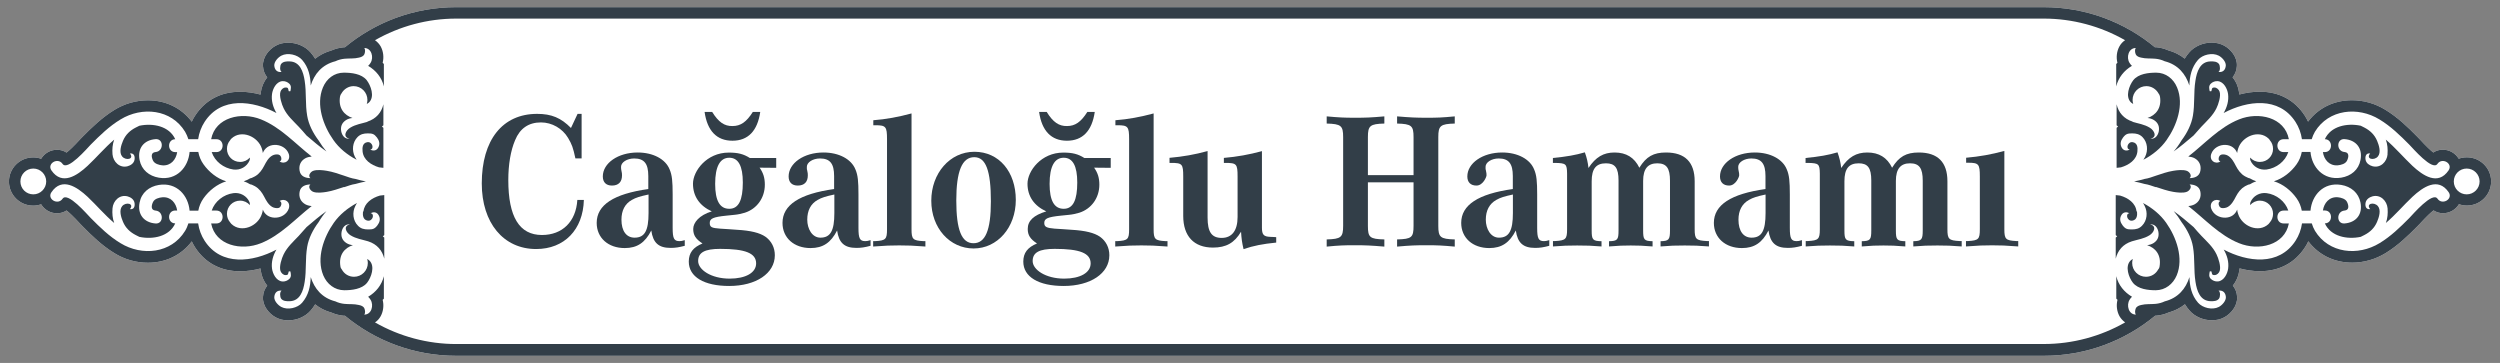
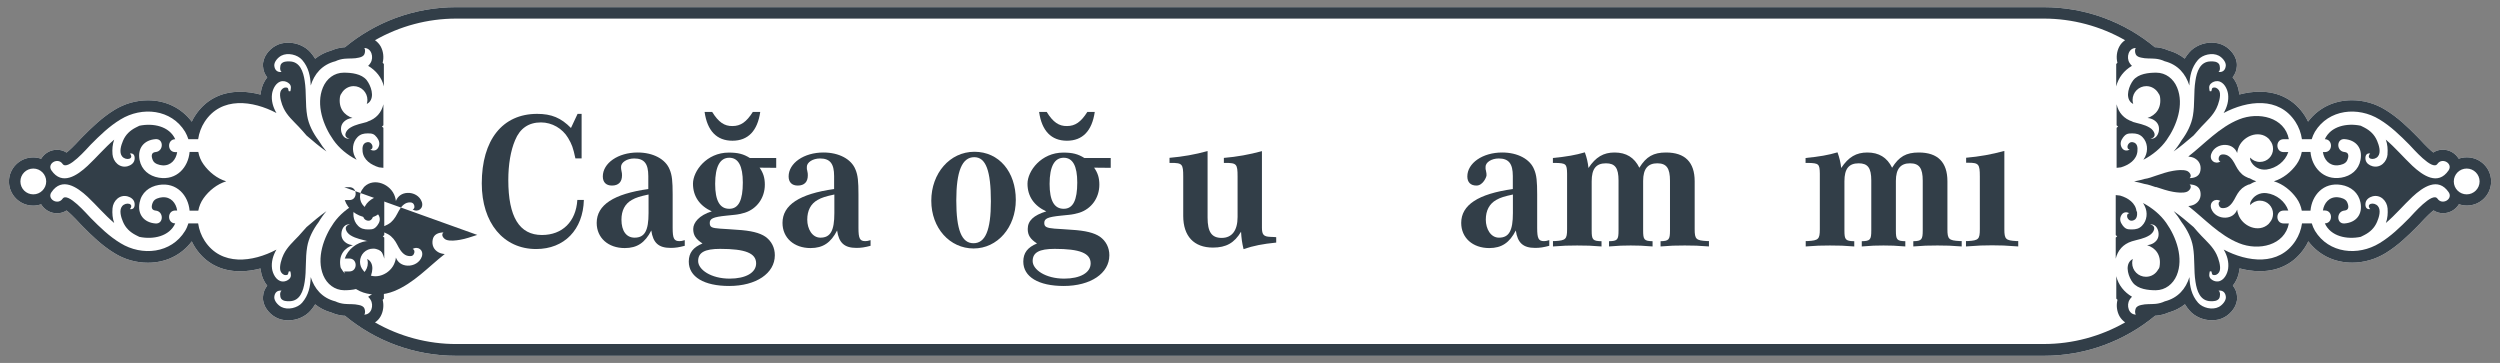
<svg xmlns="http://www.w3.org/2000/svg" id="Layer_1" data-name="Layer 1" version="1.1" viewBox="0 0 310 45">
  <rect x="0" y="0" width="310" height="45" fill="#808080" stroke="none" />
  <defs>
    <style>
      .cls-1 {
        fill: #323e48;
      }

      .cls-1, .cls-2 {
        stroke-width: 0px;
      }

      .cls-2 {
        fill: #fff;
      }
    </style>
  </defs>
  <path class="cls-2" d="M305.87,19.51c-.35,0-.68.06-.99.17-.4-.68-1.16-1.12-1.97-1.12-.43,0-.83.12-1.18.35-.31-.24-.84-.72-1.71-1.67-.12-.13-.21-.23-.28-.29-1.16-1.18-2.43-2.41-3.96-3.34-1.26-.78-2.69-1.18-4.14-1.18-2.23,0-4.17.96-5.44,2.65-.12-.25-.25-.5-.4-.73-1.26-1.95-3.2-2.98-5.6-2.98-.89,0-1.75.14-2.53.35,0-.09,0-.18-.03-.27-.08-.65-.36-1.33-.8-1.86.3-.37.5-.84.53-1.4.07-1.12-.77-2.1-1.59-2.54-.45-.24-.98-.37-1.53-.37-1.06,0-2.13.46-2.77,1.2-.23.26-.42.52-.58.79-.58-.47-1.27-.82-2.04-1.03-.48-.21-.96-.33-1.45-.38-.07,0-.13,0-.2,0h0c-3.75-3.11-8.55-4.97-13.8-4.97H56.57c-5.24,0-10.05,1.86-13.8,4.97h0c-.07,0-.13,0-.2.01-.49.05-.97.17-1.45.38-.76.21-1.46.56-2.04,1.03-.16-.26-.35-.53-.58-.79-.64-.74-1.71-1.2-2.77-1.2-.55,0-1.08.12-1.53.37-.82.44-1.66,1.42-1.59,2.54.03.56.23,1.03.53,1.4-.44.53-.72,1.21-.8,1.86-.02.09-.02.18-.03.27-.78-.21-1.63-.35-2.53-.35-2.4,0-4.34,1.03-5.6,2.98-.15.23-.29.47-.4.73-1.27-1.69-3.21-2.65-5.44-2.65-1.45,0-2.88.41-4.14,1.18-1.52.93-2.79,2.16-3.96,3.34-.06.06-.16.16-.28.29-.87.95-1.39,1.43-1.71,1.67-.35-.23-.75-.35-1.18-.35-.81,0-1.57.44-1.97,1.12-.3-.11-.64-.17-.99-.17-1.65,0-3,1.34-3,2.99s1.35,2.99,3,2.99c.35,0,.68-.06.99-.17.4.68,1.16,1.12,1.97,1.12.43,0,.83-.12,1.18-.35.31.24.84.72,1.71,1.67.12.13.21.23.28.29,1.16,1.18,2.43,2.41,3.96,3.34,1.26.78,2.69,1.18,4.14,1.18,2.23,0,4.17-.96,5.44-2.65.12.25.25.5.4.73,1.26,1.95,3.2,2.98,5.6,2.98.89,0,1.75-.14,2.53-.35,0,.09,0,.18.03.27.08.65.36,1.33.8,1.86-.3.37-.5.84-.53,1.4-.07,1.12.77,2.1,1.59,2.54.45.24.98.37,1.53.37,1.06,0,2.13-.46,2.77-1.2.23-.26.42-.52.58-.79.58.47,1.27.82,2.04,1.03.48.21.96.33,1.45.38.07,0,.13,0,.2,0h0c3.75,3.11,8.55,4.97,13.8,4.97h196.87c5.24,0,10.05-1.86,13.8-4.97h0c.07,0,.13,0,.2-.01.49-.05.97-.17,1.45-.38.76-.21,1.46-.56,2.04-1.03.16.26.35.53.58.79.64.74,1.71,1.2,2.77,1.2.55,0,1.08-.12,1.53-.37.82-.44,1.66-1.42,1.59-2.54-.03-.56-.23-1.03-.53-1.4.44-.53.72-1.21.8-1.86.02-.09.02-.18.03-.27.78.21,1.63.35,2.53.35,2.4,0,4.34-1.03,5.6-2.98.15-.23.29-.47.4-.73,1.27,1.69,3.21,2.65,5.44,2.65,1.45,0,2.88-.41,4.14-1.18,1.52-.93,2.79-2.16,3.96-3.34.06-.06.16-.16.28-.29.87-.95,1.39-1.43,1.71-1.67.35.23.75.35,1.18.35.81,0,1.57-.44,1.97-1.12.3.11.64.17.99.17,1.65,0,3-1.34,3-2.99s-1.35-2.99-3-2.99Z" />
  <g>
    <path class="cls-1" d="M45.59,15.1c-.75.23-1.47.31-2.17.74-.56.34-.96,1.16-.08,1.36-.59.07-.93-.41-1.03-.92-.1-.57.07-1.04.58-1.38.26-.17.54-.24.82-.27-1.02-.34-1.77-1.21-1.55-2.64.03-.17.09-.3.18-.4.29-.53.86-.91,1.51-.91.95,0,1.71.77,1.71,1.71,0,.17-.03.34-.08.5.12-.07.22-.13.29-.2.72-.72.21-2.09-.3-2.75-.64-.8-1.9-.93-2.84-.93-1.19,0-2.14.75-2.59,1.84-.89,2.13.05,4.75,1.3,6.51.71,1.02,1.73,1.85,2.88,2.45-.07-.11-.14-.23-.21-.36-.4-.8-.31-1.81.33-2.46.36-.36.78-.45,1.26-.45.56,0,.79.05,1.15.52.28.37.4.81.15,1.25-.22.39-.64.44-.99.23.53-.04.27-1.02-.37-.91-.58.1-.63.65-.58,1.14.1,1.04,1.03,1.68,2.04,1.98.18.02.37.04.54.06v-4.96c-.06-.05-.12-.12-.18-.16.05-.06.12-.1.18-.15v-2.61c-.23,1.01-.88,1.8-2.01,2.16Z" />
    <path class="cls-1" d="M45.01,26.22c-.05.48,0,1.04.58,1.14.64.11.9-.87.37-.91.35-.22.77-.16.99.23.26.45.14.88-.15,1.26-.36.47-.59.51-1.15.51-.49,0-.91-.09-1.26-.46-.64-.64-.73-1.66-.33-2.45.07-.13.13-.26.21-.37-1.15.61-2.17,1.45-2.88,2.46-1.25,1.77-2.19,4.39-1.3,6.52.45,1.07,1.4,1.83,2.59,1.84.93,0,2.2-.13,2.84-.93.51-.65,1.01-2.03.3-2.74-.07-.07-.17-.14-.29-.21.05.16.08.33.08.5,0,.95-.76,1.71-1.71,1.71-.66,0-1.22-.36-1.51-.9-.09-.09-.16-.23-.18-.4-.23-1.43.53-2.29,1.55-2.62-.28-.03-.56-.1-.82-.27-.51-.34-.68-.81-.58-1.39.1-.51.43-.98,1.03-.92-.88.21-.48,1.02.08,1.36.7.43,1.41.51,2.17.74,1.13.36,1.77,1.15,2.01,2.16v-2.62c-.06-.06-.12-.11-.18-.15.05-.05.12-.11.18-.16v-4.96c-.18.01-.36.03-.54.06-1.01.29-1.94.94-2.04,1.98Z" />
-     <path class="cls-1" d="M42.68,23.21c.41-.13.93-.34,1.4-.4.43-.12.86-.23,1.29-.31-.43-.08-.86-.19-1.29-.31-.47-.06-.99-.26-1.4-.4-.72-.24-1.42-.49-2.16-.61-.48-.08-1.23-.17-1.7.01-.33.13-.67.61-.33.9-.62-.01-1.22-.22-1.34-.92-.12-.67.14-1.24.74-1.56.21-.11.48-.17.76-.2-2.05-1.6-3.85-3.63-6.3-4.61-2.41-.97-5.64-.27-6.17,2.46h.65c1.03,0,1.03,1.6,0,1.6h-.58c.38,1.15,1.47,1.99,2.69,2.16.85.11,1.67-.33,2.01-1.14.03-.09.04-.2.03-.34-.3.34-.73.54-1.21.54-.91,0-1.63-.72-1.63-1.62,0-.41.14-.78.39-1.06.04-.08.1-.15.17-.22,1.22-1.15,3.29-.27,3.77,1.25.06.18.1.37.12.54.24-.61.76-.97,1.43-1,.75-.04,1.53.37,1.79,1.13.25.78-.46,1.33-1.14.93.26-.11.27-.41.14-.64-.15-.26-.38-.26-.67-.23-.55.08-.93.57-1.19,1.04-.3.55-.48.97-.98,1.42-.23.19-.48.33-.75.44-.06.03-.13.05-.21.06-.24.15-.51.26-.79.36.28.09.55.22.79.37.08.02.15.03.21.05.27.11.52.25.75.44.5.44.68.86.98,1.41.26.46.64.97,1.19,1.04.29.04.52.04.67-.23.13-.23.12-.53-.14-.64.68-.39,1.39.15,1.14.94-.26.75-1.03,1.17-1.79,1.13-.67-.03-1.2-.39-1.43-1-.02.18-.05.37-.12.54-.48,1.53-2.54,2.4-3.77,1.25-.07-.07-.13-.15-.17-.21-.25-.29-.39-.66-.39-1.06,0-.9.72-1.63,1.63-1.63.48,0,.91.21,1.21.55,0-.14,0-.26-.03-.34-.34-.81-1.16-1.25-2.01-1.14-1.22.16-2.31,1.02-2.69,2.16h.58c1.03,0,1.03,1.6,0,1.6h-.65c.53,2.73,3.75,3.43,6.17,2.45,2.45-.98,4.25-3,6.3-4.61-.28-.02-.55-.09-.76-.2-.6-.32-.86-.89-.74-1.56.12-.7.73-.9,1.34-.92-.35.3,0,.77.33.91.47.19,1.22.09,1.7.01.73-.12,1.44-.38,2.16-.61Z" />
+     <path class="cls-1" d="M42.68,23.21h.65c1.03,0,1.03,1.6,0,1.6h-.58c.38,1.15,1.47,1.99,2.69,2.16.85.11,1.67-.33,2.01-1.14.03-.09.04-.2.03-.34-.3.34-.73.54-1.21.54-.91,0-1.63-.72-1.63-1.62,0-.41.14-.78.39-1.06.04-.08.1-.15.17-.22,1.22-1.15,3.29-.27,3.77,1.25.06.18.1.37.12.54.24-.61.76-.97,1.43-1,.75-.04,1.53.37,1.79,1.13.25.78-.46,1.33-1.14.93.26-.11.27-.41.14-.64-.15-.26-.38-.26-.67-.23-.55.08-.93.57-1.19,1.04-.3.55-.48.97-.98,1.42-.23.19-.48.33-.75.44-.06.03-.13.05-.21.06-.24.15-.51.26-.79.36.28.09.55.22.79.37.08.02.15.03.21.05.27.11.52.25.75.44.5.44.68.86.98,1.41.26.46.64.97,1.19,1.04.29.04.52.04.67-.23.13-.23.12-.53-.14-.64.68-.39,1.39.15,1.14.94-.26.75-1.03,1.17-1.79,1.13-.67-.03-1.2-.39-1.43-1-.02.18-.05.37-.12.54-.48,1.53-2.54,2.4-3.77,1.25-.07-.07-.13-.15-.17-.21-.25-.29-.39-.66-.39-1.06,0-.9.72-1.63,1.63-1.63.48,0,.91.21,1.21.55,0-.14,0-.26-.03-.34-.34-.81-1.16-1.25-2.01-1.14-1.22.16-2.31,1.02-2.69,2.16h.58c1.03,0,1.03,1.6,0,1.6h-.65c.53,2.73,3.75,3.43,6.17,2.45,2.45-.98,4.25-3,6.3-4.61-.28-.02-.55-.09-.76-.2-.6-.32-.86-.89-.74-1.56.12-.7.73-.9,1.34-.92-.35.3,0,.77.33.91.47.19,1.22.09,1.7.01.73-.12,1.44-.38,2.16-.61Z" />
  </g>
  <g>
    <path class="cls-1" d="M264.41,15.1c.75.23,1.47.31,2.17.74.56.34.96,1.16.08,1.36.59.07.93-.41,1.03-.92.1-.57-.07-1.04-.58-1.38-.26-.17-.54-.24-.82-.27,1.02-.34,1.77-1.21,1.55-2.64-.03-.17-.09-.3-.18-.4-.29-.53-.86-.91-1.51-.91-.95,0-1.71.77-1.71,1.71,0,.17.03.34.08.5-.12-.07-.22-.13-.29-.2-.72-.72-.21-2.09.3-2.75.64-.8,1.9-.93,2.84-.93,1.19,0,2.14.75,2.59,1.84.89,2.13-.05,4.75-1.3,6.51-.71,1.02-1.73,1.85-2.88,2.45.07-.11.14-.23.21-.36.4-.8.31-1.81-.33-2.46-.36-.36-.78-.45-1.26-.45-.56,0-.79.05-1.15.52-.28.37-.4.81-.15,1.25.22.39.64.44.99.23-.53-.04-.27-1.02.37-.91.58.1.63.65.58,1.14-.1,1.04-1.03,1.68-2.04,1.98-.18.02-.37.04-.54.06v-4.96c.06-.05.12-.12.18-.16-.05-.06-.12-.1-.18-.15v-2.61c.23,1.01.88,1.8,2.01,2.16Z" />
    <path class="cls-1" d="M264.99,26.22c.05.48,0,1.04-.58,1.14-.64.11-.9-.87-.37-.91-.35-.22-.77-.16-.99.23-.26.45-.14.88.15,1.26.36.47.59.51,1.15.51.49,0,.91-.09,1.26-.46.64-.64.73-1.66.33-2.45-.07-.13-.13-.26-.21-.37,1.15.61,2.17,1.45,2.88,2.46,1.25,1.77,2.19,4.39,1.3,6.52-.45,1.07-1.4,1.83-2.59,1.84-.93,0-2.2-.13-2.84-.93-.51-.65-1.01-2.03-.3-2.74.07-.07.17-.14.29-.21-.05.16-.08.33-.08.5,0,.95.76,1.71,1.71,1.71.66,0,1.22-.36,1.51-.9.09-.09.16-.23.18-.4.23-1.43-.53-2.29-1.55-2.62.28-.03.56-.1.82-.27.51-.34.68-.81.58-1.39-.1-.51-.43-.98-1.03-.92.88.21.48,1.02-.08,1.36-.7.43-1.41.51-2.17.74-1.13.36-1.77,1.15-2.01,2.16v-2.62c.06-.06.12-.11.18-.15-.05-.05-.12-.11-.18-.16v-4.96c.18.01.36.03.54.06,1.01.29,1.94.94,2.04,1.98Z" />
    <path class="cls-1" d="M267.32,23.21c-.41-.13-.93-.34-1.4-.4-.43-.12-.86-.23-1.29-.31.43-.08.86-.19,1.29-.31.47-.06.99-.26,1.4-.4.72-.24,1.42-.49,2.16-.61.48-.08,1.23-.17,1.7.01.33.13.67.61.33.9.62-.01,1.22-.22,1.34-.92.12-.67-.14-1.24-.74-1.56-.21-.11-.48-.17-.76-.2,2.05-1.6,3.85-3.63,6.3-4.61,2.41-.97,5.64-.27,6.17,2.46h-.65c-1.03,0-1.03,1.6,0,1.6h.58c-.38,1.15-1.47,1.99-2.69,2.16-.85.11-1.67-.33-2.01-1.14-.03-.09-.04-.2-.03-.34.3.34.73.54,1.21.54.91,0,1.63-.72,1.63-1.62,0-.41-.14-.78-.39-1.06-.04-.08-.1-.15-.17-.22-1.22-1.15-3.29-.27-3.77,1.25-.06.18-.1.37-.12.54-.24-.61-.76-.97-1.43-1-.75-.04-1.53.37-1.79,1.13-.25.78.46,1.33,1.14.93-.26-.11-.27-.41-.14-.64.15-.26.38-.26.67-.23.55.08.93.57,1.19,1.04.3.55.48.97.98,1.42.23.19.48.33.75.44.06.03.13.05.21.06.24.15.51.26.79.36-.28.09-.55.22-.79.37-.08.02-.15.03-.21.05-.27.11-.52.25-.75.44-.5.44-.68.86-.98,1.41-.26.46-.64.97-1.19,1.04-.29.04-.52.04-.67-.23-.13-.23-.12-.53.14-.64-.68-.39-1.39.15-1.14.94.26.75,1.03,1.17,1.79,1.13.67-.03,1.2-.39,1.43-1,.02.18.05.37.12.54.48,1.53,2.54,2.4,3.77,1.25.07-.07.13-.15.17-.21.25-.29.39-.66.39-1.06,0-.9-.72-1.63-1.63-1.63-.48,0-.91.21-1.21.55,0-.14,0-.26.03-.34.34-.81,1.16-1.25,2.01-1.14,1.22.16,2.31,1.02,2.69,2.16h-.58c-1.03,0-1.03,1.6,0,1.6h.65c-.53,2.73-3.75,3.43-6.17,2.45-2.45-.98-4.25-3-6.3-4.61.28-.02.55-.09.76-.2.6-.32.86-.89.74-1.56-.12-.7-.73-.9-1.34-.92.35.3,0,.77-.33.91-.47.19-1.22.09-1.7.01-.73-.12-1.44-.38-2.16-.61Z" />
  </g>
  <path class="cls-1" d="M305.87,19.51c-.35,0-.68.06-.99.17-.4-.68-1.16-1.12-1.97-1.12-.43,0-.83.12-1.18.35-.31-.24-.84-.72-1.71-1.67-.12-.13-.21-.23-.28-.29-1.16-1.18-2.43-2.41-3.96-3.34-1.26-.78-2.69-1.18-4.14-1.18-2.23,0-4.17.96-5.44,2.65-.12-.25-.25-.5-.4-.73-1.26-1.95-3.2-2.98-5.6-2.98-.89,0-1.75.14-2.53.35,0-.09,0-.18-.03-.27-.08-.65-.36-1.33-.8-1.86.3-.37.5-.84.53-1.4.07-1.12-.77-2.1-1.59-2.54-.45-.24-.98-.37-1.53-.37-1.06,0-2.13.46-2.77,1.2-.23.26-.42.52-.58.79-.58-.47-1.27-.82-2.04-1.03-.48-.21-.96-.33-1.45-.38-.07,0-.13,0-.2,0h0c-3.75-3.11-8.55-4.97-13.8-4.97H56.57c-5.24,0-10.05,1.86-13.8,4.97h0c-.07,0-.13,0-.2.01-.49.05-.97.17-1.45.38-.76.21-1.46.56-2.04,1.03-.16-.26-.35-.53-.58-.79-.64-.74-1.71-1.2-2.77-1.2-.55,0-1.08.12-1.53.37-.82.44-1.66,1.42-1.59,2.54.03.56.23,1.03.53,1.4-.44.53-.72,1.21-.8,1.86-.02.09-.02.18-.03.27-.78-.21-1.63-.35-2.53-.35-2.4,0-4.34,1.03-5.6,2.98-.15.23-.29.47-.4.73-1.27-1.69-3.21-2.65-5.44-2.65-1.45,0-2.88.41-4.14,1.18-1.52.93-2.79,2.16-3.96,3.34-.06.06-.16.16-.28.29-.87.95-1.39,1.43-1.71,1.67-.35-.23-.75-.35-1.18-.35-.81,0-1.57.44-1.97,1.12-.3-.11-.64-.17-.99-.17-1.65,0-3,1.34-3,2.99s1.35,2.99,3,2.99c.35,0,.68-.06.99-.17.4.68,1.16,1.12,1.97,1.12.43,0,.83-.12,1.18-.35.31.24.84.72,1.71,1.67.12.13.21.23.28.29,1.16,1.18,2.43,2.41,3.96,3.34,1.26.78,2.69,1.18,4.14,1.18,2.23,0,4.17-.96,5.44-2.65.12.25.25.5.4.73,1.26,1.95,3.2,2.98,5.6,2.98.89,0,1.75-.14,2.53-.35,0,.09,0,.18.03.27.08.65.36,1.33.8,1.86-.3.37-.5.84-.53,1.4-.07,1.12.77,2.1,1.59,2.54.45.24.98.37,1.53.37,1.06,0,2.13-.46,2.77-1.2.23-.26.42-.52.58-.79.58.47,1.27.82,2.04,1.03.48.21.96.33,1.45.38.07,0,.13,0,.2,0h0c3.75,3.11,8.55,4.97,13.8,4.97h196.87c5.24,0,10.05-1.86,13.8-4.97h0c.07,0,.13,0,.2-.01.49-.05.97-.17,1.45-.38.76-.21,1.46-.56,2.04-1.03.16.26.35.53.58.79.64.74,1.71,1.2,2.77,1.2.55,0,1.08-.12,1.53-.37.82-.44,1.66-1.42,1.59-2.54-.03-.56-.23-1.03-.53-1.4.44-.53.72-1.21.8-1.86.02-.09.02-.18.03-.27.78.21,1.63.35,2.53.35,2.4,0,4.34-1.03,5.6-2.98.15-.23.29-.47.4-.73,1.27,1.69,3.21,2.65,5.44,2.65,1.45,0,2.88-.41,4.14-1.18,1.52-.93,2.79-2.16,3.96-3.34.06-.06.16-.16.28-.29.87-.95,1.39-1.43,1.71-1.67.35.23.75.35,1.18.35.81,0,1.57-.44,1.97-1.12.3.11.64.17.99.17,1.65,0,3-1.34,3-2.99s-1.35-2.99-3-2.99ZM4.13,24.1c-.89,0-1.6-.71-1.6-1.6,0-.88.72-1.6,1.6-1.6s1.6.72,1.6,1.6-.72,1.6-1.6,1.6ZM296.06,19.13c-.08.94-.89,1.75-1.88,1.48-.38-.11-.77-.36-.85-.8-.08-.45.08-.86.57-.78-.58.71.51.92.96.37.42-.5.13-1.4-.1-1.94-.32-.76-.87-1.28-1.59-1.65-.13-.07-.28-.14-.44-.22-1.7-.36-3.72.05-4.45,1.67,1.02.01,1.02,1.6-.01,1.6h-.23c.14.93.78,1.72,1.84,1.64.41-.04.97-.18,1.16-.6.21-.44.28-1-.32-1.05-1.03-.08-1.03-1.67,0-1.6,1.44.11,2.27,1.14,1.98,2.59-.23,1.23-1.18,1.99-2.39,2.19-2.22.36-3.65-1.31-3.81-3.19h-1.08c-.1.54-.31,1.06-.65,1.54-.67.94-1.67,1.75-2.81,2.1,1.14.34,2.14,1.16,2.81,2.1.34.47.55,1,.65,1.54h1.08c.16-1.88,1.59-3.56,3.81-3.19,1.21.2,2.15.97,2.39,2.19.29,1.46-.54,2.48-1.98,2.59-1.03.08-1.03-1.51,0-1.6.6-.05.53-.61.32-1.05-.19-.41-.75-.56-1.16-.6-1.06-.08-1.7.72-1.84,1.64h.23c1.03,0,1.03,1.59.01,1.6.73,1.62,2.75,2.03,4.45,1.67.16-.07.31-.15.44-.22.71-.36,1.27-.88,1.59-1.65.23-.54.52-1.44.1-1.94-.45-.55-1.54-.34-.96.37-.49.08-.65-.33-.57-.78.08-.44.47-.69.85-.8.99-.27,1.8.55,1.88,1.48.05.62,0,1.24-.21,1.82,1.18-1,2.2-2.22,3.3-3.25,1.3-1.21,3.17-2.48,4.48-.57.59.86-.8,1.66-1.38.81-.62-.91-3.07,1.96-3.49,2.39-1.14,1.15-2.3,2.28-3.69,3.12-2.68,1.64-6.3,1.28-8.01-1.52-.17-.3-.31-.61-.4-.93h-1.21c-.11.77-.39,1.52-.8,2.15-2.06,3.18-5.97,2.65-8.91,1.1.42.71.66,1.53.55,2.36-.09.64-.51,1.51-1.26,1.59-.32.04-.69-.11-.91-.34-.25-.28-.17-.56-.11-.9.06-.02.14-.02.21,0,.08.29.02.47.41.45.27-.01.52-.24.61-.51.19-.54-.16-1.59-.39-2.06-.44-.92-1.18-1.57-1.87-2.29-.33-.36-.66-.71-.97-1.09-.8-.69-1.6-1.37-2.47-1.98.36.43.69.89.97,1.36.7.93,1.24,1.99,1.42,3.07.25,1.43.08,2.9.31,4.33.17,1.15.59,2.39,1.88,2.41.35.01.8,0,1.04-.32.15-.2.2-.84-.06-.99.57-.07.87.28.91.8.02.48-.46,1-.87,1.22-.8.42-2.01.13-2.58-.52-.82-.94-1.03-2.04-1.07-3.18-.44,1.43-1.4,2.59-3.06,3.01-.35.17-.74.27-1.12.31-.61.06-1.22-.01-1.8.14-.27.06-.56.16-.68.44-.08.19-.14.59.03.75-.91.02-1.22-1.16-.79-1.84.09-.15.19-.27.3-.37-.97-.57-1.69-1.45-1.95-2.55v2.78s.1.1.15.15c-.17.67-.09,1.41.24,2.02.18.32.43.58.71.78-3.05,1.74-6.52,2.68-10.07,2.68H56.57c-3.55,0-7.02-.94-10.07-2.68.29-.19.53-.45.71-.78.33-.61.41-1.36.24-2.02.05-.05.1-.1.15-.15v-2.78c-.27,1.1-.98,1.98-1.95,2.55.11.1.21.22.3.37.43.68.12,1.86-.79,1.84.17-.16.11-.56.03-.75-.12-.29-.41-.38-.68-.44-.59-.15-1.2-.08-1.8-.14-.38-.04-.77-.14-1.12-.31-1.66-.42-2.61-1.59-3.06-3.01-.04,1.14-.26,2.24-1.07,3.18-.56.65-1.78.94-2.58.52-.41-.22-.89-.74-.87-1.22.04-.52.33-.87.91-.8-.26.14-.21.79-.06.99.24.32.69.33,1.04.32,1.3-.02,1.71-1.27,1.88-2.41.23-1.43.06-2.89.31-4.33.18-1.07.72-2.14,1.42-3.07.28-.48.6-.93.97-1.36-.86.61-1.66,1.29-2.47,1.98-.32.37-.65.72-.97,1.09-.69.73-1.42,1.37-1.87,2.29-.24.48-.58,1.52-.39,2.06.1.27.35.5.61.51.39.01.32-.16.41-.45.07-.02.15-.02.21,0,.06.34.14.62-.11.9-.22.24-.59.38-.91.34-.75-.08-1.17-.96-1.26-1.59-.11-.83.13-1.65.55-2.36-2.94,1.56-6.85,2.08-8.91-1.1-.41-.63-.69-1.38-.8-2.15h-1.21c-.1.32-.23.64-.41.93-1.71,2.8-5.34,3.16-8.01,1.52-1.39-.84-2.55-1.97-3.69-3.12-.43-.43-2.87-3.3-3.49-2.39-.58.85-1.97.05-1.38-.81,1.31-1.92,3.18-.64,4.48.57,1.1,1.04,2.12,2.25,3.3,3.25-.21-.57-.26-1.19-.21-1.82.08-.94.89-1.75,1.88-1.48.38.11.77.36.85.8.08.45-.08.86-.57.78.58-.71-.51-.92-.96-.37-.42.5-.13,1.4.1,1.94.32.76.87,1.28,1.59,1.65.13.07.28.14.44.22,1.7.36,3.72-.05,4.45-1.67-1.02-.01-1.02-1.6.01-1.6h.23c-.14-.93-.78-1.72-1.84-1.64-.41.04-.97.18-1.16.6-.21.44-.28,1,.32,1.05,1.03.08,1.03,1.67,0,1.6-1.44-.11-2.27-1.14-1.98-2.59.23-1.23,1.18-1.99,2.39-2.19,2.22-.36,3.65,1.31,3.81,3.19h1.08c.1-.54.31-1.06.65-1.54.67-.94,1.67-1.75,2.81-2.1-1.14-.34-2.14-1.16-2.81-2.1-.34-.47-.55-1-.65-1.54h-1.08c-.16,1.88-1.59,3.56-3.81,3.19-1.21-.2-2.15-.97-2.39-2.19-.29-1.46.54-2.48,1.98-2.59,1.03-.08,1.03,1.51,0,1.6-.6.05-.53.61-.32,1.05.19.41.75.56,1.16.6,1.06.08,1.7-.72,1.84-1.64h-.23c-1.03,0-1.03-1.59-.01-1.6-.73-1.62-2.75-2.03-4.45-1.67-.16.07-.31.15-.44.22-.71.36-1.27.88-1.59,1.65-.23.54-.52,1.44-.1,1.94.45.55,1.54.34.96-.37.49-.08.65.33.57.78-.08.44-.47.69-.85.8-.99.27-1.8-.55-1.88-1.48-.05-.62,0-1.24.21-1.82-1.18,1.01-2.2,2.22-3.3,3.25-1.3,1.21-3.17,2.48-4.48.57-.59-.86.8-1.66,1.38-.81.62.91,3.07-1.96,3.49-2.39,1.14-1.15,2.3-2.28,3.69-3.12,2.68-1.64,6.3-1.28,8.01,1.52.17.3.31.61.41.93h1.21c.11-.77.39-1.52.8-2.15,2.06-3.18,5.97-2.65,8.91-1.1-.42-.71-.66-1.53-.55-2.36.09-.64.51-1.51,1.26-1.59.32-.04.69.11.91.34.25.28.17.56.11.9-.06.02-.14.02-.21,0-.08-.29-.02-.47-.41-.45-.27.01-.52.24-.61.51-.19.54.16,1.59.39,2.06.44.92,1.18,1.56,1.87,2.29.33.36.66.71.97,1.09.8.69,1.6,1.37,2.47,1.98-.36-.43-.69-.89-.97-1.36-.7-.93-1.24-1.99-1.42-3.07-.25-1.43-.08-2.9-.31-4.33-.17-1.15-.59-2.39-1.88-2.41-.35-.01-.8,0-1.04.32-.15.2-.2.84.06.99-.57.07-.87-.28-.91-.8-.02-.48.46-1,.87-1.22.8-.42,2.01-.13,2.58.52.82.94,1.03,2.04,1.07,3.18.44-1.43,1.4-2.59,3.06-3.01.35-.17.74-.27,1.12-.31.61-.06,1.22.01,1.8-.14.27-.06.56-.16.68-.44.08-.19.14-.59-.03-.75.91-.02,1.22,1.16.79,1.84-.09.15-.19.27-.3.37.97.57,1.69,1.45,1.95,2.55v-2.78s-.1-.1-.15-.15c.17-.67.09-1.41-.24-2.02-.18-.32-.43-.58-.71-.78,3.05-1.74,6.52-2.68,10.07-2.68h196.87c3.55,0,7.02.94,10.07,2.68-.29.19-.53.45-.71.78-.33.61-.41,1.36-.24,2.02-.05.05-.1.1-.15.15v2.78c.27-1.1.98-1.98,1.95-2.55-.11-.1-.21-.22-.3-.37-.43-.68-.12-1.86.79-1.84-.17.16-.11.56-.03.75.12.29.41.38.68.44.59.15,1.2.08,1.8.14.38.04.77.14,1.12.31,1.66.42,2.61,1.59,3.06,3.01.04-1.14.26-2.24,1.07-3.18.56-.65,1.78-.94,2.58-.52.41.22.89.74.87,1.22-.04.52-.33.87-.91.8.26-.14.21-.79.06-.99-.24-.32-.69-.33-1.04-.32-1.3.02-1.71,1.27-1.88,2.41-.23,1.43-.06,2.89-.31,4.33-.18,1.07-.72,2.14-1.42,3.07-.28.48-.6.93-.97,1.36.86-.61,1.66-1.29,2.47-1.98.32-.37.65-.72.97-1.09.69-.73,1.42-1.37,1.87-2.29.24-.48.58-1.52.39-2.06-.1-.27-.35-.5-.61-.51-.39-.01-.32.16-.41.45-.07.02-.15.02-.21,0-.06-.34-.14-.62.11-.9.22-.24.59-.38.91-.34.75.08,1.17.96,1.26,1.59.11.83-.13,1.65-.55,2.36,2.94-1.56,6.85-2.08,8.91,1.1.41.63.69,1.38.8,2.15h1.21c.1-.32.23-.64.4-.93,1.71-2.8,5.34-3.16,8.01-1.52,1.39.84,2.55,1.97,3.69,3.12.43.43,2.87,3.3,3.49,2.39.58-.85,1.97-.05,1.38.81-1.31,1.92-3.18.64-4.48-.57-1.1-1.04-2.12-2.25-3.3-3.25.21.57.26,1.19.21,1.82ZM305.87,24.1c-.88,0-1.6-.71-1.6-1.6s.72-1.6,1.6-1.6,1.6.72,1.6,1.6-.72,1.6-1.6,1.6Z" />
  <g>
    <path class="cls-1" d="M71.58,24.79h.82c-.1,3.69-2.42,6.09-5.92,6.09-4.05,0-6.74-3.24-6.74-8.13,0-5.4,2.57-8.63,6.86-8.63,1.8,0,2.97.5,4.2,1.75l.82-1.75h.5s0,5.52,0,5.52h-.77c-.29-1.34-.43-1.73-.91-2.54-.7-1.17-1.99-1.92-3.36-1.92-1.53,0-2.61.74-3.21,2.21-.55,1.29-.84,3.02-.84,4.94,0,4.56,1.37,6.81,4.17,6.81,2.54,0,4.22-1.66,4.39-4.34Z" />
    <path class="cls-1" d="M84.91,29.78v.7c-.72.19-1.17.26-1.75.26-1.49,0-2.18-.62-2.4-2.16-.77,1.51-1.75,2.18-3.29,2.18-2.06,0-3.48-1.27-3.48-3.12,0-2.23,2.11-3.6,6.4-4.2v-1.61c0-1.53-.5-2.18-1.75-2.18-.89,0-1.63.48-1.63,1.03,0,.1,0,.22.02.34.1.46.1.53.1.72,0,.82-.43,1.27-1.25,1.27-.72,0-1.13-.41-1.13-1.13,0-1.65,1.89-2.97,4.32-2.97,1.92,0,3.45.82,3.96,2.09.31.72.38,1.49.38,3.12v4.15c0,1.3.17,1.63.84,1.63.19,0,.34-.02.65-.12ZM80.41,24.12c-1.03.22-1.56.38-2.06.67-.86.48-1.29,1.32-1.29,2.45,0,1.39.6,2.23,1.63,2.23,1.25,0,1.73-.86,1.73-3.05v-2.3Z" />
    <path class="cls-1" d="M92.99,19.59h3.26s0,1.22,0,1.22l-2.06-.02c.46.65.65,1.27.65,2.11,0,1.63-.98,3-2.49,3.48-.41.12-.84.22-1.3.26-.22.02-.55.05-.98.1-1.65.17-2.06.36-2.06.91s.29.62,1.27.7l1.1.07.98.07c1.75.1,2.85.38,3.55.86.77.55,1.17,1.37,1.17,2.3,0,2.25-2.33,3.81-5.66,3.81-3.12,0-5.01-1.13-5.01-3.02,0-1.08.53-1.77,1.7-2.25-.84-.55-1.15-1.03-1.15-1.8s.72-1.7,2.3-2.18c-1.51-.69-2.33-1.87-2.33-3.43s1.68-3.86,4.44-3.86c1.13,0,1.82.17,2.61.67ZM90.47,34.55c2.01,0,3.29-.74,3.29-1.89,0-1.27-1.34-1.8-4.46-1.8-1.92,0-2.73.45-2.73,1.51s1.58,2.18,3.91,2.18ZM93.33,13.88h.94c-.34,2.35-1.51,3.57-3.45,3.57s-3.12-1.22-3.45-3.57h.94c.79,1.27,1.51,1.77,2.52,1.75,1.01,0,1.73-.5,2.52-1.75ZM88.68,22.8c0,2.09.58,3.09,1.75,3.09s1.68-1.08,1.68-3.26c0-2.04-.55-3.07-1.68-3.07s-1.75,1.06-1.75,3.24Z" />
    <path class="cls-1" d="M107.95,29.78v.7c-.72.19-1.17.26-1.75.26-1.49,0-2.18-.62-2.4-2.16-.77,1.51-1.75,2.18-3.29,2.18-2.06,0-3.48-1.27-3.48-3.12,0-2.23,2.11-3.6,6.4-4.2v-1.61c0-1.53-.5-2.18-1.75-2.18-.89,0-1.63.48-1.63,1.03s0,.22.02.34c.1.46.1.53.1.72,0,.82-.43,1.27-1.25,1.27-.72,0-1.13-.41-1.13-1.13,0-1.65,1.89-2.97,4.32-2.97,1.92,0,3.45.82,3.96,2.09.31.72.38,1.49.38,3.12v4.15c0,1.3.17,1.63.84,1.63.19,0,.34-.02.65-.12ZM103.45,24.12c-1.03.22-1.56.38-2.06.67-.86.48-1.29,1.32-1.29,2.45s.6,2.23,1.63,2.23c1.25,0,1.73-.86,1.73-3.05v-2.3Z" />
-     <path class="cls-1" d="M113.03,14.07v14.37c0,1.22.17,1.39,1.46,1.46h.26s0,.67,0,.67c-1.58-.12-2.18-.14-3.24-.14s-1.65.02-3.24.14v-.67h.26c1.3-.07,1.46-.24,1.46-1.46v-11.18c0-1.56-.14-1.73-1.44-1.73h-.26s0-.62,0-.62c1.58-.12,3.14-.41,4.72-.84Z" />
    <path class="cls-1" d="M125.96,24.79c0,3.41-2.28,6.02-5.23,6.02s-5.25-2.52-5.25-5.92,2.3-6.07,5.35-6.07,5.13,2.49,5.13,5.97ZM122.87,24.98c0-3.81-.62-5.49-2.06-5.49-1.51,0-2.23,1.73-2.23,5.37,0,3.67.67,5.3,2.13,5.3s2.16-1.58,2.16-5.18Z" />
    <path class="cls-1" d="M134.47,19.59h3.26s0,1.22,0,1.22l-2.06-.02c.46.65.65,1.27.65,2.11,0,1.63-.98,3-2.49,3.48-.41.12-.84.22-1.3.26-.22.02-.55.05-.98.1-1.65.17-2.06.36-2.06.91,0,.48.29.62,1.27.7l1.1.07.98.07c1.75.1,2.85.38,3.55.86.77.55,1.17,1.37,1.17,2.3,0,2.25-2.33,3.81-5.66,3.81-3.12,0-5.01-1.13-5.01-3.02,0-1.08.53-1.77,1.7-2.25-.84-.55-1.15-1.03-1.15-1.8,0-1.01.72-1.7,2.3-2.18-1.51-.69-2.33-1.87-2.33-3.43s1.68-3.86,4.44-3.86c1.13,0,1.82.17,2.61.67ZM131.95,34.55c2.01,0,3.29-.74,3.29-1.89,0-1.27-1.34-1.8-4.46-1.8-1.92,0-2.73.45-2.73,1.51s1.58,2.18,3.91,2.18ZM134.81,13.88h.94c-.34,2.35-1.51,3.57-3.45,3.57s-3.12-1.22-3.45-3.57h.94c.79,1.27,1.51,1.77,2.52,1.75,1.01,0,1.73-.5,2.52-1.75ZM130.15,22.8c0,2.09.58,3.09,1.75,3.09s1.68-1.08,1.68-3.26c0-2.04-.55-3.07-1.68-3.07s-1.75,1.06-1.75,3.24Z" />
-     <path class="cls-1" d="M143.05,14.07v14.37c0,1.22.17,1.39,1.46,1.46h.26s0,.67,0,.67c-1.58-.12-2.18-.14-3.24-.14s-1.65.02-3.24.14v-.67h.26c1.3-.07,1.46-.24,1.46-1.46v-11.18c0-1.56-.14-1.73-1.44-1.73h-.26s0-.62,0-.62c1.58-.12,3.14-.41,4.72-.84Z" />
    <path class="cls-1" d="M145.02,20.19v-.62c1.63-.14,3.17-.41,4.72-.84v8.25c0,1.78.5,2.52,1.75,2.52s1.97-.89,1.97-2.59v-5.01c0-1.58-.12-1.7-1.53-1.7h-.17s0-.62,0-.62c1.63-.14,3.14-.41,4.72-.84v9.5c0,.86.22,1.1,1.03,1.13l.48.02.26.02v.67c-1.68.17-2.78.38-4.05.81-.19-.79-.26-1.32-.31-2.16-.82,1.39-1.85,1.97-3.48,1.97-2.37,0-3.69-1.42-3.69-3.93v-4.87c0-1.58-.12-1.7-1.53-1.7h-.17Z" />
-     <path class="cls-1" d="M169.62,21.72h5.66v-4.72c0-1.42-.26-1.63-2.04-1.68v-.89c1.68.14,2.35.17,3.67.17s1.92-.02,3.48-.17v.89c-1.77.05-2.04.26-2.04,1.68v11.01c0,1.42.26,1.63,2.04,1.68v.89c-1.56-.14-2.16-.17-3.48-.17s-1.99.02-3.67.17v-.89c1.8-.05,2.04-.24,2.04-1.68v-5.4h-5.66v5.4c0,1.44.24,1.63,2.04,1.68v.89c-1.68-.14-2.35-.17-3.67-.17-1.32,0-1.92.02-3.48.17v-.89c1.77-.05,2.04-.26,2.04-1.68v-11.01c0-1.42-.26-1.63-2.04-1.68v-.89c1.56.14,2.16.17,3.48.17s1.99-.02,3.67-.17v.89c-1.77.05-2.04.26-2.04,1.68v4.72Z" />
    <path class="cls-1" d="M192.11,29.78v.7c-.72.19-1.17.26-1.75.26-1.49,0-2.18-.62-2.4-2.16-.77,1.51-1.75,2.18-3.29,2.18-2.06,0-3.48-1.27-3.48-3.12,0-2.23,2.11-3.6,6.4-4.2v-1.61c0-1.53-.5-2.18-1.75-2.18-.89,0-1.63.48-1.63,1.03s0,.22.02.34c.1.46.1.53.1.72s-.43,1.27-1.25,1.27c-.72,0-1.13-.41-1.13-1.13,0-1.65,1.89-2.97,4.32-2.97,1.92,0,3.45.82,3.96,2.09.31.72.38,1.49.38,3.12v4.15c0,1.3.17,1.63.84,1.63.19,0,.34-.02.65-.12ZM187.6,24.12c-1.03.22-1.56.38-2.06.67-.86.48-1.3,1.32-1.3,2.45s.6,2.23,1.63,2.23c1.25,0,1.73-.86,1.73-3.05v-2.3Z" />
    <path class="cls-1" d="M192.56,20.21v-.62c1.73-.17,2.81-.36,3.96-.7.24.65.38,1.25.45,1.94.91-1.37,1.87-1.92,3.24-1.92,1.44,0,2.45.62,3.07,1.89.86-1.39,1.75-1.89,3.31-1.89,2.35,0,3.55,1.2,3.55,3.57v5.95c0,1.22.17,1.39,1.51,1.46h.26s0,.67,0,.67c-1.34-.1-1.85-.12-3-.12s-1.8.02-3,.12v-.65c1.03-.02,1.17-.19,1.17-1.34v-6.16c0-1.56-.43-2.16-1.58-2.16s-1.75.67-1.75,2.18v6.14c0,1.15.12,1.32,1.17,1.34v.65c-1.27-.1-1.75-.12-2.71-.12s-1.44.02-2.69.12v-.65c1.06-.02,1.18-.19,1.18-1.34v-6.19c0-1.56-.43-2.13-1.56-2.13-1.22,0-1.77.67-1.77,2.23v6.09c0,1.15.12,1.32,1.22,1.34v.65c-1.22-.1-1.85-.12-3.02-.12s-1.66.02-3,.12v-.67h.26c1.32-.07,1.49-.24,1.49-1.46v-6.5s0-.41,0-.41c-.02-1.2-.14-1.29-1.46-1.32h-.31Z" />
-     <path class="cls-1" d="M223.44,29.78v.7c-.72.19-1.17.26-1.75.26-1.49,0-2.18-.62-2.4-2.16-.77,1.51-1.75,2.18-3.29,2.18-2.06,0-3.48-1.27-3.48-3.12,0-2.23,2.11-3.6,6.4-4.2v-1.61c0-1.53-.5-2.18-1.75-2.18-.89,0-1.63.48-1.63,1.03,0,.1,0,.22.02.34.1.46.1.53.1.72s-.43,1.27-1.25,1.27c-.72,0-1.13-.41-1.13-1.13,0-1.65,1.89-2.97,4.32-2.97,1.92,0,3.45.82,3.96,2.09.31.72.38,1.49.38,3.12v4.15c0,1.3.17,1.63.84,1.63.19,0,.34-.02.65-.12ZM218.93,24.12c-1.03.22-1.56.38-2.06.67-.86.48-1.3,1.32-1.3,2.45,0,1.39.6,2.23,1.63,2.23,1.25,0,1.73-.86,1.73-3.05v-2.3Z" />
    <path class="cls-1" d="M223.89,20.21v-.62c1.73-.17,2.81-.36,3.96-.7.24.65.38,1.25.46,1.94.91-1.37,1.87-1.92,3.24-1.92,1.44,0,2.45.62,3.07,1.89.86-1.39,1.75-1.89,3.31-1.89,2.35,0,3.55,1.2,3.55,3.57v5.95c0,1.22.17,1.39,1.51,1.46h.26s0,.67,0,.67c-1.34-.1-1.85-.12-3-.12s-1.8.02-3,.12v-.65c1.03-.02,1.17-.19,1.17-1.34v-6.16c0-1.56-.43-2.16-1.58-2.16s-1.75.67-1.75,2.18v6.14c0,1.15.12,1.32,1.17,1.34v.65c-1.27-.1-1.75-.12-2.71-.12s-1.44.02-2.69.12v-.65c1.06-.02,1.18-.19,1.18-1.34v-6.19c0-1.56-.43-2.13-1.56-2.13-1.22,0-1.77.67-1.77,2.23v6.09c0,1.15.12,1.32,1.22,1.34v.65c-1.22-.1-1.85-.12-3.02-.12s-1.66.02-3,.12v-.67h.26c1.32-.07,1.49-.24,1.49-1.46v-6.91c-.02-1.2-.14-1.29-1.46-1.32h-.31Z" />
    <path class="cls-1" d="M248.54,18.72v9.71c0,1.22.17,1.39,1.46,1.46h.26s0,.67,0,.67c-1.58-.12-2.18-.14-3.24-.14s-1.66.02-3.24.14v-.67s.26,0,.26,0c1.3-.07,1.46-.24,1.46-1.46v-6.55c0-1.53-.14-1.7-1.44-1.7h-.26s0-.62,0-.62c1.63-.14,3.14-.41,4.72-.84Z" />
  </g>
</svg>